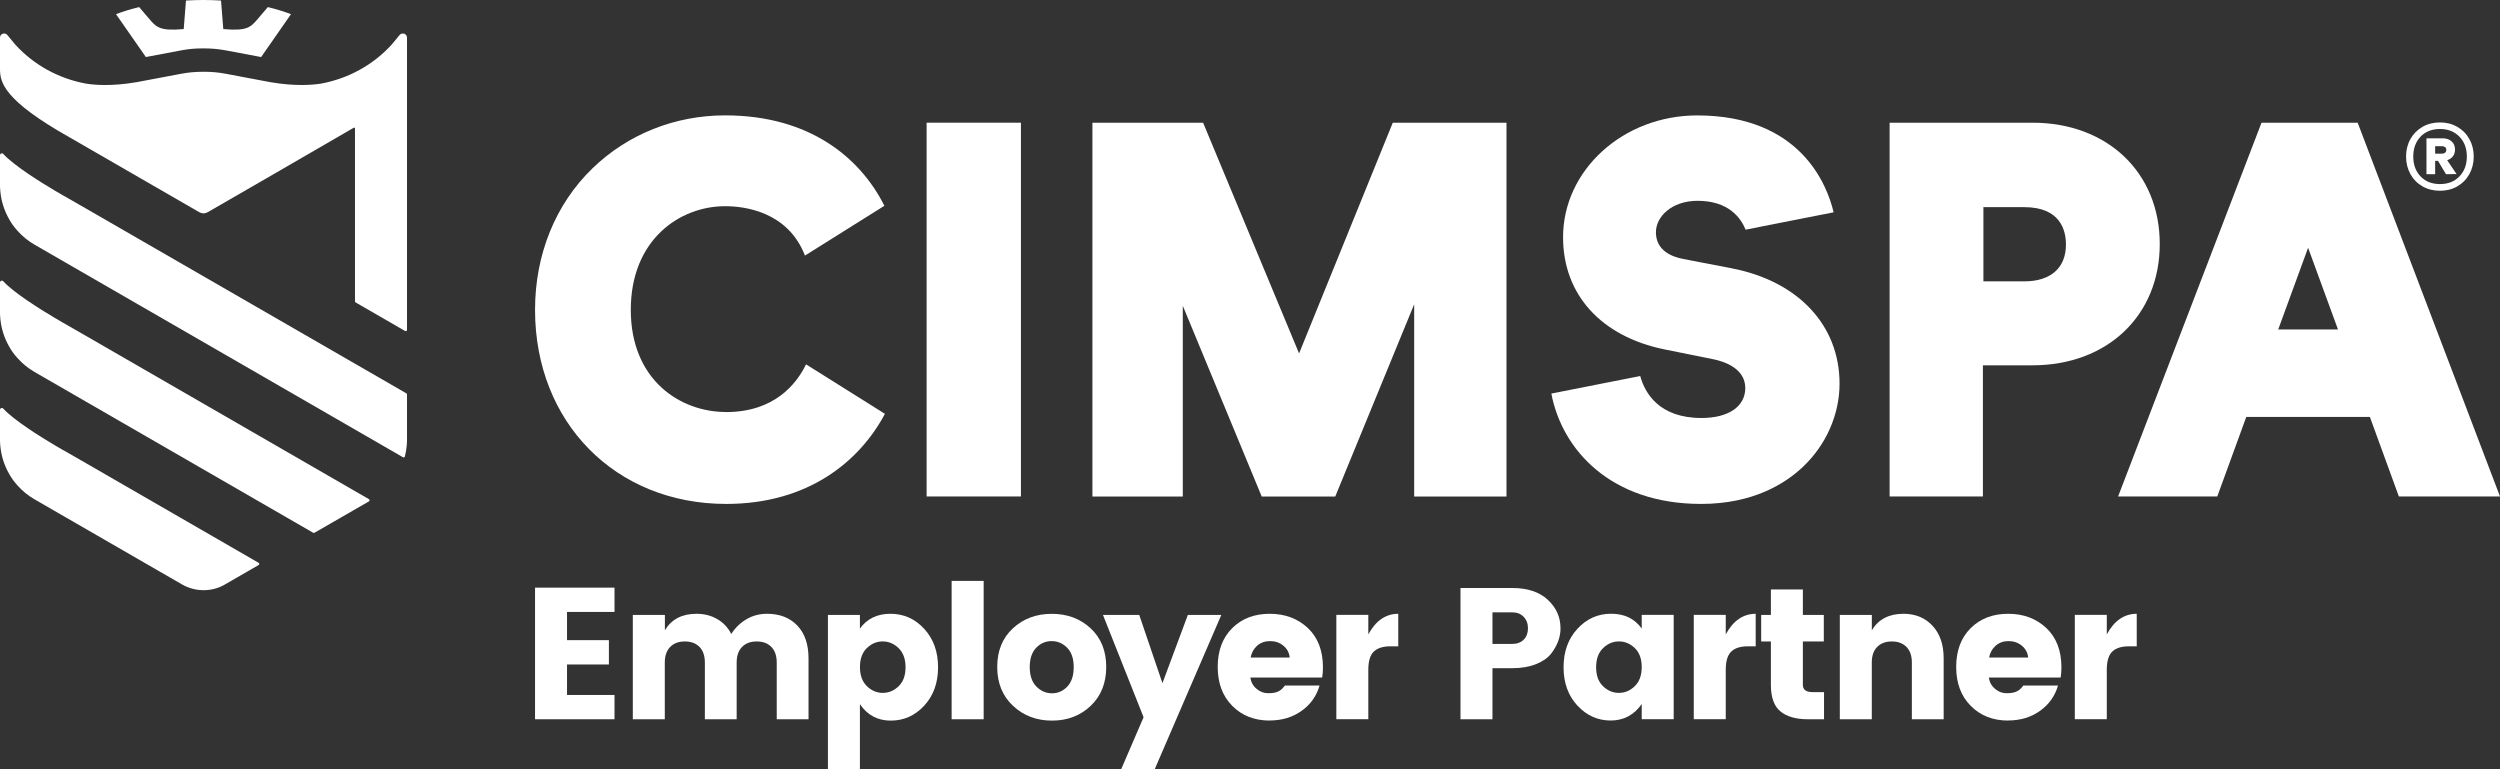
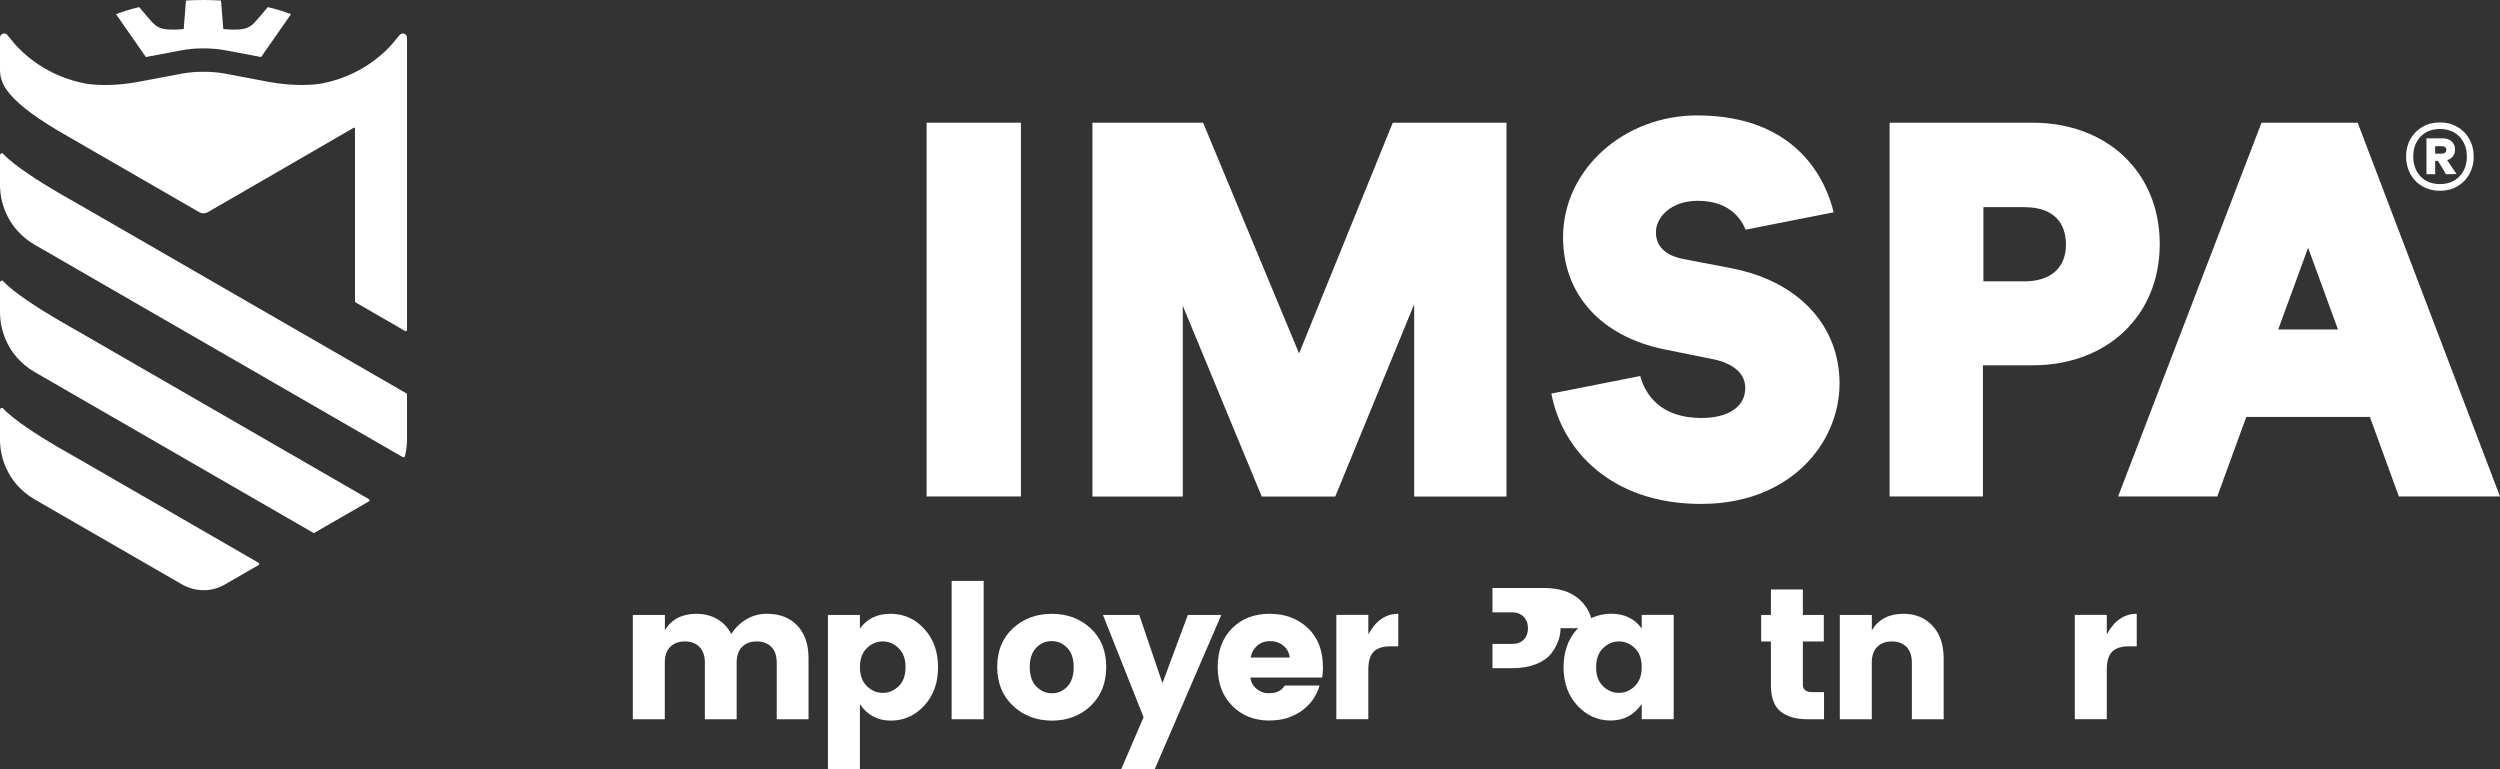
<svg xmlns="http://www.w3.org/2000/svg" id="Layer_1" data-name="Layer 1" viewBox="0 0 552.76 170.03">
  <rect x="0" y="0" width="552.76" height="170.03" fill="#333333" stroke="none" />
  <defs>
    <style>
      .cls-1 {
        fill: #fff;
      }
    </style>
  </defs>
  <g>
-     <polygon class="cls-1" points="135.87 129.93 135.87 135.3 125.37 135.3 125.37 141.54 134.63 141.54 134.63 146.92 125.37 146.92 125.37 153.66 135.87 153.66 135.87 159.03 118.3 159.03 118.3 129.93 135.87 129.93 135.87 129.93" />
    <path class="cls-1" d="m147.01,135.96v3.39c1.46-2.42,3.79-3.64,6.99-3.64,1.71,0,3.23.39,4.57,1.16,1.34.77,2.38,1.87,3.12,3.31.85-1.35,1.96-2.43,3.33-3.25,1.37-.81,2.89-1.22,4.57-1.22,2.81,0,5.04.87,6.7,2.6,1.65,1.74,2.48,4.15,2.48,7.24v13.48h-7.03v-12.53c0-1.49-.39-2.64-1.18-3.45-.78-.81-1.87-1.22-3.25-1.22s-2.46.41-3.25,1.22c-.78.81-1.18,1.96-1.18,3.45v12.53h-7.03v-12.53c0-1.49-.39-2.64-1.18-3.45-.78-.81-1.87-1.22-3.25-1.22s-2.46.41-3.25,1.22c-.78.81-1.18,1.96-1.18,3.45v12.53h-7.07v-23.07h7.07Z" />
    <path class="cls-1" d="m198.69,151.73c1.02-.98,1.53-2.38,1.53-4.2s-.51-3.22-1.53-4.22c-1.02-.99-2.19-1.49-3.51-1.49s-2.49.49-3.51,1.47c-1.02.98-1.53,2.38-1.53,4.2s.51,3.22,1.53,4.22c1.02.99,2.19,1.49,3.51,1.49s2.49-.49,3.51-1.47h0Zm-8.56-12.75c1.57-2.18,3.82-3.27,6.76-3.27s5.42,1.11,7.46,3.33c2.04,2.22,3.06,5.05,3.06,8.5s-1.02,6.27-3.06,8.48c-2.04,2.21-4.51,3.31-7.4,3.31s-5.17-1.21-6.82-3.64v14.35h-7.07v-34.07h7.07v3.02h0Z" />
    <polygon class="cls-1" points="210.41 159.03 210.41 128.44 217.49 128.44 217.49 159.03 210.41 159.03 210.41 159.03" />
    <path class="cls-1" d="m235.99,151.8c.94-.99,1.41-2.43,1.41-4.3s-.48-3.3-1.45-4.28c-.96-.98-2.11-1.47-3.43-1.47s-2.46.49-3.41,1.47c-.95.98-1.43,2.41-1.43,4.28s.49,3.31,1.47,4.3c.98.99,2.13,1.49,3.45,1.49s2.45-.5,3.39-1.49h0Zm-12.01,4.26c-2.33-2.18-3.49-5.04-3.49-8.6s1.16-6.4,3.47-8.54c2.32-2.14,5.18-3.2,8.6-3.2s6.28,1.07,8.58,3.2c2.3,2.14,3.45,4.98,3.45,8.54s-1.14,6.42-3.43,8.6c-2.29,2.18-5.14,3.27-8.56,3.27s-6.29-1.09-8.62-3.27h0Z" />
    <polygon class="cls-1" points="252.85 158.58 243.87 135.96 251.89 135.96 257.02 151.05 262.64 135.96 270.04 135.96 255.33 170.03 247.92 170.03 252.85 158.58 252.85 158.58" />
    <path class="cls-1" d="m283.75,142.76c-.83-.68-1.8-1.01-2.93-1.01s-2.08.34-2.85,1.01c-.77.68-1.25,1.55-1.45,2.63h8.64c-.11-1.08-.58-1.95-1.41-2.63h0Zm-3.02,16.56c-3.36,0-6.12-1.08-8.27-3.25-2.15-2.16-3.22-5.04-3.22-8.62s1.07-6.43,3.2-8.56c2.14-2.12,4.9-3.18,8.29-3.18s6.2,1.05,8.43,3.14c2.23,2.1,3.35,5,3.35,8.72,0,.8-.06,1.54-.17,2.23h-15.88c.14,1.02.59,1.85,1.37,2.5.77.65,1.61.97,2.5.97s1.56-.09,2-.27c.44-.18.77-.36.97-.54.21-.18.48-.47.81-.89h7.65c-.66,2.31-1.98,4.18-3.97,5.6-1.99,1.42-4.34,2.13-7.07,2.13h0Z" />
    <path class="cls-1" d="m302.54,135.96v4.3c1.65-3.03,3.86-4.55,6.62-4.55v7.19h-1.74c-1.63,0-2.85.39-3.66,1.16-.81.77-1.22,2.12-1.22,4.05v10.91h-7.07v-23.07h7.07Z" />
-     <path class="cls-1" d="m329.99,142.37h4.38c1.07,0,1.92-.32,2.54-.95.62-.63.93-1.47.93-2.5s-.32-1.88-.95-2.54c-.63-.66-1.48-.99-2.52-.99h-4.38v6.99h0Zm15.05-3.47c0,1.96-.7,3.85-2.11,5.66-.75.94-1.85,1.7-3.33,2.29-1.48.59-3.22.89-5.23.89h-4.38v11.29h-7.07v-29.02h11.45c3.36,0,5.98.87,7.85,2.6,1.87,1.74,2.81,3.83,2.81,6.28h0Z" />
+     <path class="cls-1" d="m329.99,142.37h4.38c1.07,0,1.92-.32,2.54-.95.62-.63.93-1.47.93-2.5s-.32-1.88-.95-2.54c-.63-.66-1.48-.99-2.52-.99h-4.38v6.99h0Zm15.05-3.47c0,1.96-.7,3.85-2.11,5.66-.75.94-1.85,1.7-3.33,2.29-1.48.59-3.22.89-5.23.89h-4.38v11.29v-29.02h11.45c3.36,0,5.98.87,7.85,2.6,1.87,1.74,2.81,3.83,2.81,6.28h0Z" />
    <path class="cls-1" d="m361.46,151.71c1.02-.99,1.53-2.4,1.53-4.22s-.51-3.22-1.53-4.2c-1.02-.98-2.19-1.47-3.51-1.47s-2.49.5-3.51,1.49c-1.02.99-1.53,2.4-1.53,4.22s.51,3.22,1.53,4.2c1.02.98,2.19,1.47,3.51,1.47s2.5-.5,3.51-1.49h0Zm-12.69,4.3c-2.04-2.21-3.06-5.03-3.06-8.48s1.02-6.28,3.06-8.5c2.04-2.22,4.52-3.33,7.46-3.33s5.19,1.09,6.76,3.27v-3.02h7.07v23.07h-7.07v-3.35c-1.71,2.43-4,3.64-6.86,3.64s-5.32-1.1-7.36-3.31h0Z" />
-     <path class="cls-1" d="m381.57,135.96v4.3c1.65-3.03,3.86-4.55,6.62-4.55v7.19h-1.74c-1.63,0-2.85.39-3.66,1.16-.81.77-1.22,2.12-1.22,4.05v10.91h-7.07v-23.07h7.07Z" />
    <path class="cls-1" d="m400.78,153.04h2.52v5.99h-3.6c-2.59,0-4.6-.57-6.02-1.72-1.42-1.14-2.13-3.11-2.13-5.89v-9.59h-2.15v-5.87h2.15v-5.62h7.07v5.62h4.63v5.87h-4.63v9.59c0,1.07.72,1.61,2.15,1.61h0Z" />
    <path class="cls-1" d="m413.87,135.96v3.39c1.46-2.42,3.79-3.64,6.99-3.64,2.64,0,4.79.88,6.43,2.65,1.64,1.76,2.46,4.16,2.46,7.19v13.48h-7.03v-12.53c0-1.49-.39-2.64-1.18-3.45-.79-.81-1.87-1.22-3.25-1.22s-2.46.41-3.25,1.22c-.79.81-1.18,1.96-1.18,3.45v12.53h-7.07v-23.07h7.07Z" />
-     <path class="cls-1" d="m447.03,142.76c-.83-.68-1.8-1.01-2.93-1.01s-2.08.34-2.85,1.01c-.77.68-1.25,1.55-1.45,2.63h8.64c-.11-1.08-.58-1.95-1.41-2.63h0Zm-3.02,16.56c-3.36,0-6.12-1.08-8.27-3.25-2.15-2.16-3.22-5.04-3.22-8.62s1.07-6.43,3.2-8.56c2.14-2.12,4.9-3.18,8.29-3.18s6.2,1.05,8.43,3.14c2.23,2.1,3.35,5,3.35,8.72,0,.8-.06,1.54-.17,2.23h-15.88c.14,1.02.59,1.85,1.36,2.5.77.65,1.61.97,2.5.97s1.56-.09,2-.27c.44-.18.77-.36.97-.54.21-.18.48-.47.81-.89h7.65c-.66,2.31-1.98,4.18-3.97,5.6-1.99,1.42-4.34,2.13-7.07,2.13h0Z" />
    <path class="cls-1" d="m465.82,135.96v4.3c1.65-3.03,3.86-4.55,6.62-4.55v7.19h-1.74c-1.63,0-2.85.39-3.66,1.16-.81.77-1.22,2.12-1.22,4.05v10.91h-7.07v-23.07h7.07Z" />
  </g>
  <g>
    <g>
      <rect class="cls-1" x="204.88" y="27.13" width="20.85" height="82.64" />
      <polygon class="cls-1" points="287.23 78.14 266.01 27.13 241.54 27.13 241.54 109.78 261.52 109.78 261.52 67.61 278.97 109.78 295.23 109.78 312.68 67.28 312.68 109.78 333.09 109.78 333.09 27.13 307.95 27.13 287.23 78.14" />
      <path class="cls-1" d="m477.53,53.95c0-15.79-11.57-26.82-28.13-26.82h-31.6v82.64h20.63v-29h10.97c16.56,0,28.13-11.03,28.13-26.82Zm-29.97,8.26h-9.02v-16.41h9.02c8.04,0,9.23,5.17,9.23,8.26,0,5.18-3.37,8.15-9.23,8.15Z" />
      <path class="cls-1" d="m500.03,27.13l-31.71,82.64h21.93l6.41-17.59h27.33l6.41,17.59h22.36l-31.47-82.64h-21.26Zm3.69,45.72l6.61-18.07,6.61,18.07h-13.22Z" />
-       <path class="cls-1" d="m160.54,91.1c-10.15,0-21.07-7.07-21.07-22.59s10.81-22.92,20.86-22.92c4.21,0,13.86,1.13,17.65,10.92l17.56-11.01c-5.34-10.65-16.56-19.99-35.21-19.99-11.1,0-21.51,4.15-29.3,11.68-8.21,7.93-12.73,19.05-12.73,31.33,0,24.86,17.77,42.9,42.25,42.9,18.25,0,29.56-9.49,35.11-19.92l-17.44-10.94c-2.11,4.33-6.99,10.55-17.68,10.55Z" />
      <path class="cls-1" d="m382.95,59.33l-10.75-2.06c-2.77-.53-6.07-1.99-6.07-5.92,0-3.42,3.45-6.95,9.23-6.95,6.77,0,9.5,3.69,10.6,6.38l19.46-3.84c-1.41-5.98-7.28-21.42-30.17-21.42-16.35,0-29.65,12.08-29.65,26.93,0,12.67,8.4,21.95,22.46,24.81l10.76,2.17c2.13.43,7.07,1.9,7.07,6.36,0,4.09-3.71,6.63-9.67,6.63-9.42,0-12.53-5.53-13.56-9.28l-19.65,3.88c2.37,12.48,13.19,24.4,33.1,24.4,11.48,0,18.6-4.47,22.56-8.23,5.12-4.86,8.06-11.56,8.06-18.38,0-12.87-9.12-22.62-23.79-25.47Z" />
      <path class="cls-1" d="m40.08,11.13c1.57-.3,3.17-.44,4.76-.43h.29c1.59,0,3.19.14,4.76.43l7.85,1.48,6.6-9.48c-1.57-.59-3.28-1.12-5.12-1.56,0,0-1.77,2.06-2.04,2.39-1.77,2.1-2.47,2.93-7.81,2.47l-.5-6.31C47.63.05,46.37,0,45.08,0h0s-.17,0-.17,0h0c-1.29,0-2.55.05-3.79.12l-.5,6.31c-5.34.46-6.04-.37-7.81-2.47-.27-.32-2.04-2.39-2.04-2.39-1.84.44-3.55.96-5.12,1.56l6.6,9.48,7.85-1.48Z" />
      <path class="cls-1" d="m15.4,30.38l28.63,16.52c.33.18.61.26.94.28h.05c.33-.02.61-.09.94-.28,0,0,28.97-16.72,32.26-18.66.12-.07.27.02.27.16v38.22c0,.1.05.19.14.25l10.93,6.31c.19.11.43-.03.43-.25V11.11h0c0-.88,0-1.81,0-2.79,0-.4-.25-.75-.63-.87-.37-.12-.79,0-1.03.32l-1.73,2.09c-4.12,4.53-9.62,7.51-15.58,8.62-1.79.29-5.67.65-11.24-.31l-9.91-1.87c-1.59-.3-3.2-.44-4.8-.43h0s-.16,0-.16,0h0c-1.61,0-3.22.13-4.8.43l-9.91,1.87c-5.57.96-9.44.61-11.24.31-5.96-1.11-11.46-4.09-15.58-8.62l-1.73-2.09c-.24-.32-.65-.45-1.03-.32-.38.12-.63.48-.63.87C0,10.95,0,13.2,0,15.27,0,18.21.82,22.17,15.4,30.38Z" />
      <path class="cls-1" d="m13.89,43.18l-1.43-.84c-.13-.07-.25-.15-.38-.22-3.14-1.86-9.03-5.53-11.34-8.07C.48,33.75,0,33.93,0,34.32v2.93s0,3.63,0,3.63v.4s0,.33.06.89c.19,2.28.89,4.45,2.01,6.38.45.8,1.01,1.6,1.69,2.35.02.02.03.04.05.06.02.02.03.04.05.06,1.07,1.2,2.33,2.24,3.77,3.07l6.91,3.99,74.56,43.02c.16.09.37,0,.42-.17.2-.8.34-1.62.41-2.46.06-.56.06-.89.06-.89v-10.36c0-.1-.05-.19-.14-.25L18.95,46.07c-1.75-.98-3.43-1.95-5.06-2.9Z" />
      <path class="cls-1" d="m13.89,71.33l-1.43-.84c-.13-.07-.25-.15-.38-.22-3.14-1.86-9.03-5.53-11.34-8.07C.48,61.9,0,62.08,0,62.47v2.93s0,3.63,0,3.63v.4s0,.33.06.89c.19,2.28.89,4.45,2.01,6.38.45.8,1.01,1.6,1.69,2.35.02.02.03.04.05.06.02.02.03.04.05.06,1.07,1.2,2.33,2.24,3.77,3.07l6.91,3.99,54.71,31.57c.09.05.2.05.28,0l5.93-3.42h0s6.11-3.52,6.11-3.52c.19-.11.19-.38,0-.49l-62.62-36.14c-1.75-.98-3.43-1.95-5.06-2.9Z" />
      <path class="cls-1" d="m13.89,99.49l-1.43-.84c-.13-.07-.25-.15-.38-.22-3.14-1.86-9.03-5.53-11.34-8.07C.48,90.06,0,90.23,0,90.63v2.93s0,3.63,0,3.63v.4s0,.33.06.89c.19,2.28.89,4.45,2.01,6.38.45.8,1.01,1.6,1.69,2.35.02.02.03.04.05.06.02.02.03.04.05.06,1.07,1.2,2.33,2.24,3.77,3.07l6.91,3.99,25.71,14.83c1.44.83,3.07,1.27,4.74,1.27h.1c1.61,0,3.19-.42,4.59-1.23l7.5-4.33c.19-.11.19-.38,0-.49l-38.22-22.06c-1.75-.98-3.43-1.95-5.06-2.9Z" />
    </g>
    <path class="cls-1" d="m543.33,28.05c1.13.65,2.02,1.55,2.66,2.7.64,1.15.96,2.43.96,3.86s-.32,2.72-.96,3.88c-.64,1.16-1.53,2.06-2.66,2.71s-2.41.98-3.84.98-2.74-.33-3.88-.98c-1.13-.65-2.02-1.56-2.66-2.71-.64-1.16-.96-2.45-.96-3.88s.32-2.71.96-3.86c.64-1.14,1.53-2.04,2.66-2.7,1.13-.65,2.42-.98,3.88-.98s2.71.33,3.84.98Zm.46,10.95c1.09-1.13,1.64-2.6,1.64-4.39s-.55-3.26-1.64-4.39-2.53-1.7-4.3-1.7-3.23.57-4.3,1.7c-1.07,1.13-1.61,2.6-1.61,4.39s.54,3.26,1.61,4.39c1.07,1.13,2.5,1.7,4.3,1.7s3.21-.57,4.3-1.7Zm-1.44-4.45c-.31.41-.73.69-1.27.87l2.07,3.06-2.33.04-1.77-2.95h-.63v2.95h-1.92v-7.94h3.54c.84,0,1.51.22,2.01.67.5.44.76,1.05.76,1.81,0,.59-.15,1.09-.46,1.5Zm-3.93-.57h1.51c.27,0,.5-.07.68-.22s.28-.36.28-.63-.09-.47-.28-.61c-.18-.13-.41-.2-.68-.2h-1.51v1.66Z" />
  </g>
</svg>